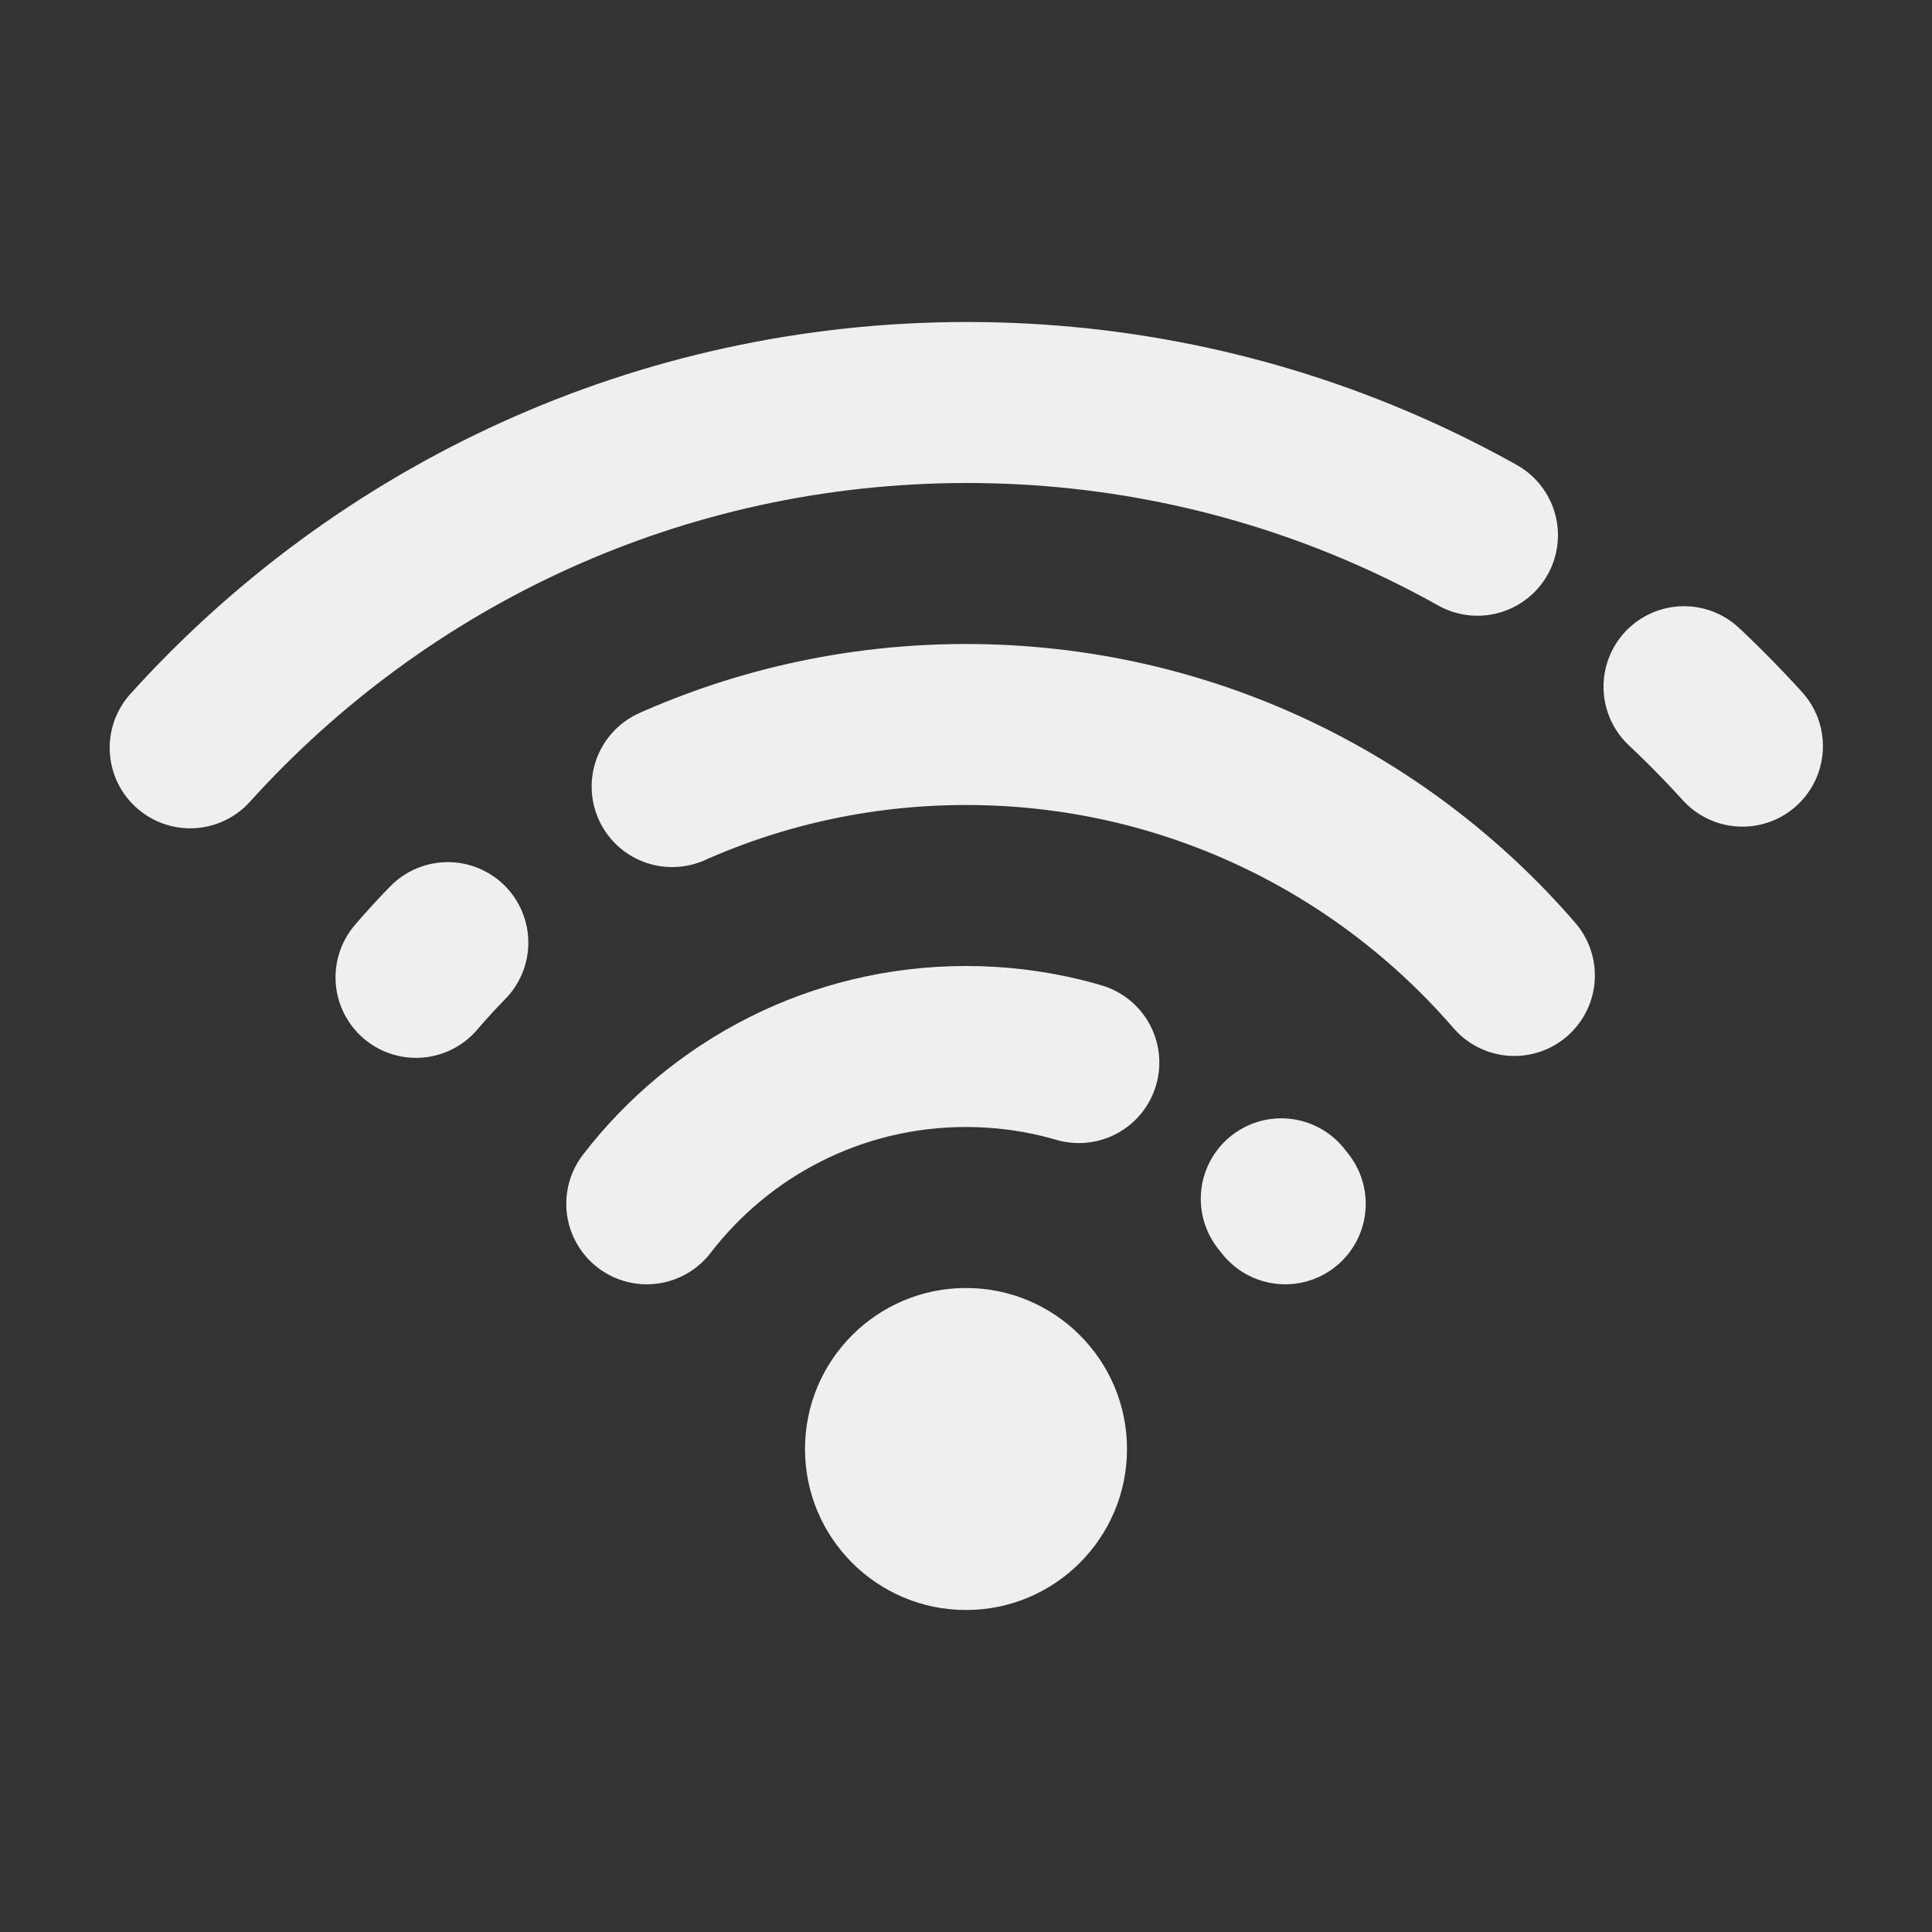
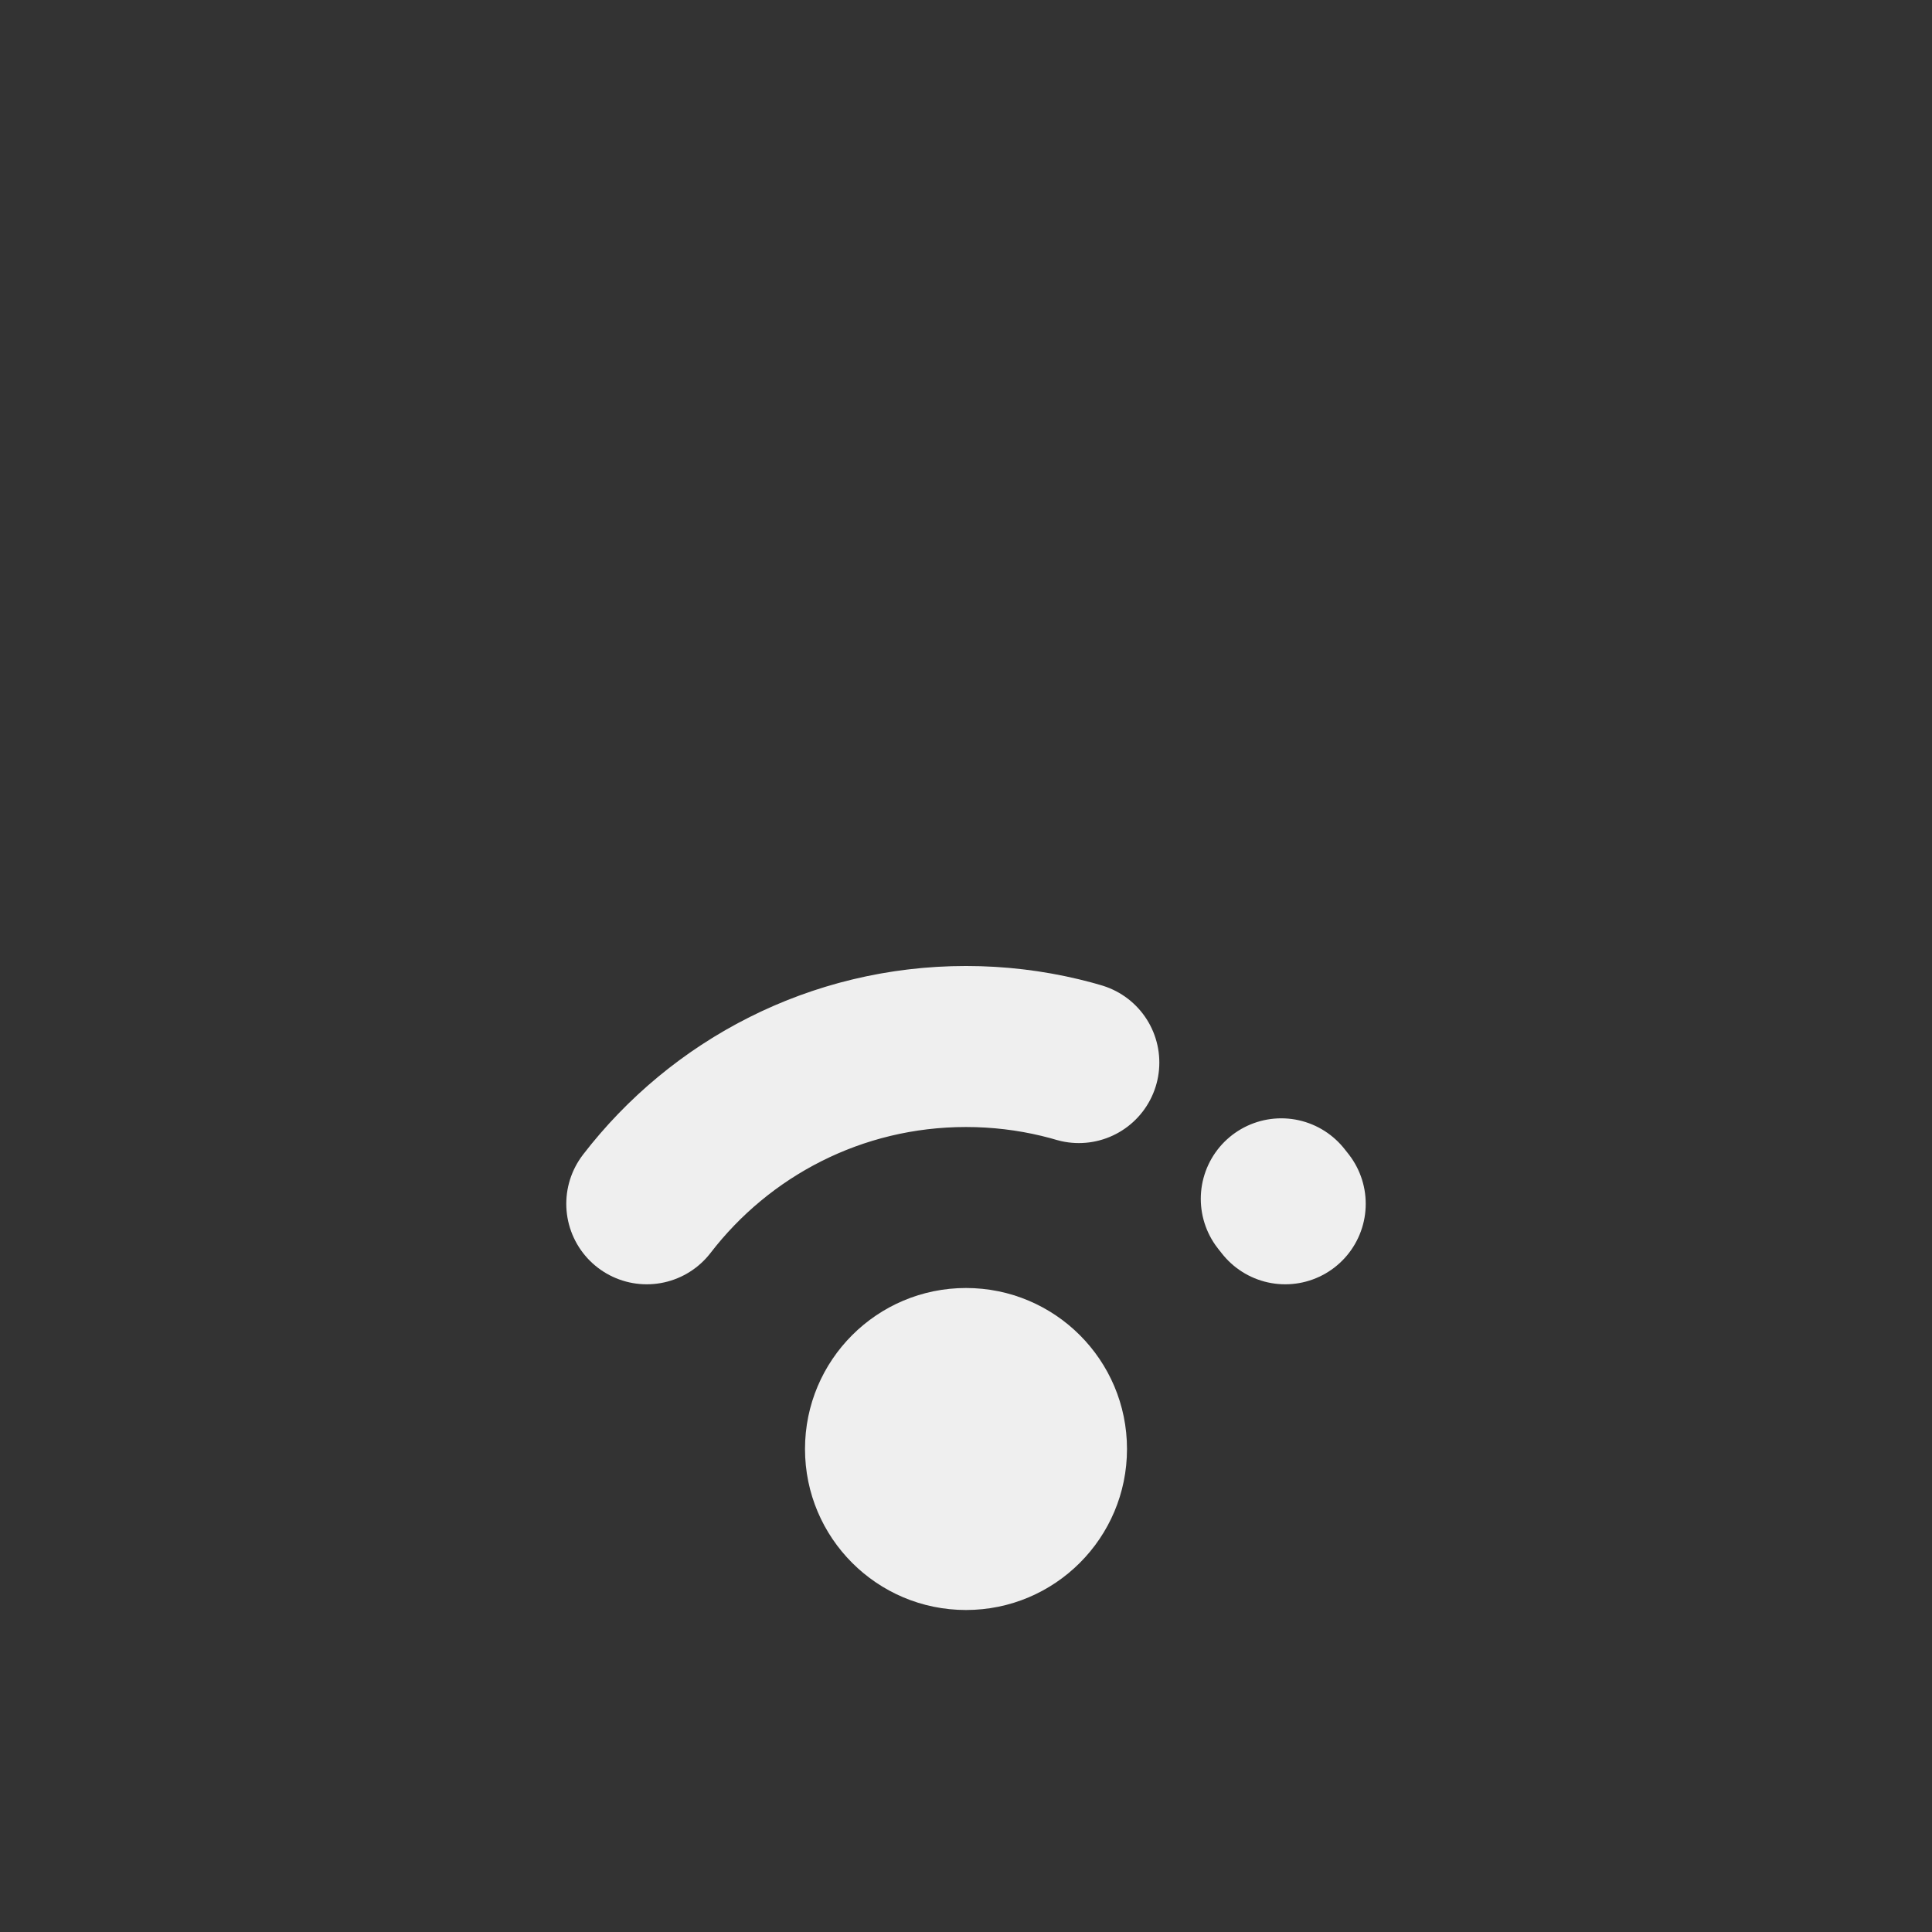
<svg xmlns="http://www.w3.org/2000/svg" width="100%" height="100%" viewBox="0 0 48 48">
  <rect x="0" y="0" width="48" height="48" fill="#333333" stroke="none" />
  <style>
@keyframes a0_do { 0% { stroke-dashoffset: 0px; } 100% { stroke-dashoffset: -18.16px; } }
@keyframes a1_do { 0% { stroke-dashoffset: -8px; } 100% { stroke-dashoffset: 22.83px; } }
@keyframes a2_do { 0% { stroke-dashoffset: 45.38px; } 100% { stroke-dashoffset: 2px; } }
    </style>
  <title>
stat48_element_wifi</title>
  <ellipse rx="4" ry="4" fill="#efefef" stroke="none" transform="translate(24,36)" />
  <path fill="none" stroke="#efefef" stroke-width="4" d="M-7.931,-6.092C-6.103,-8.468,-3.23,-10,0,-10C3.23,-10,6.103,-8.468,7.931,-6.092" fill-rule="nonzero" stroke-linecap="round" opacity="1" stroke-opacity="1" stroke-linejoin="round" stroke-dasharray="12 6.16" stroke-dashoffset="0" transform="translate(24,36)" style="animation: a0_do 1s linear infinite both;" />
-   <path fill="none" opacity="1" stroke="#efefef" stroke-width="4" d="M-13.664,-11.718C-10.363,-15.564,-5.466,-18,0,-18C5.444,-18,10.323,-15.584,13.624,-11.765" stroke-linecap="round" stroke-linejoin="round" stroke-dasharray="24 6.83" stroke-dashoffset="-8" transform="translate(22.6,35.667) translate(1.4,0.333)" style="animation: a1_do 1s linear infinite both;" />
-   <path fill="none" opacity="1" stroke="#efefef" stroke-linecap="round" stroke-linejoin="round" stroke-width="4" d="M-19.301,-17.421C-14.543,-22.689,-7.658,-26,0,-26C7.638,-26,14.507,-22.706,19.264,-17.462" stroke-dasharray="37 6.38" stroke-dashoffset="45.38" transform="translate(24.026,36)" style="animation: a2_do 1s linear infinite both;" />
</svg>